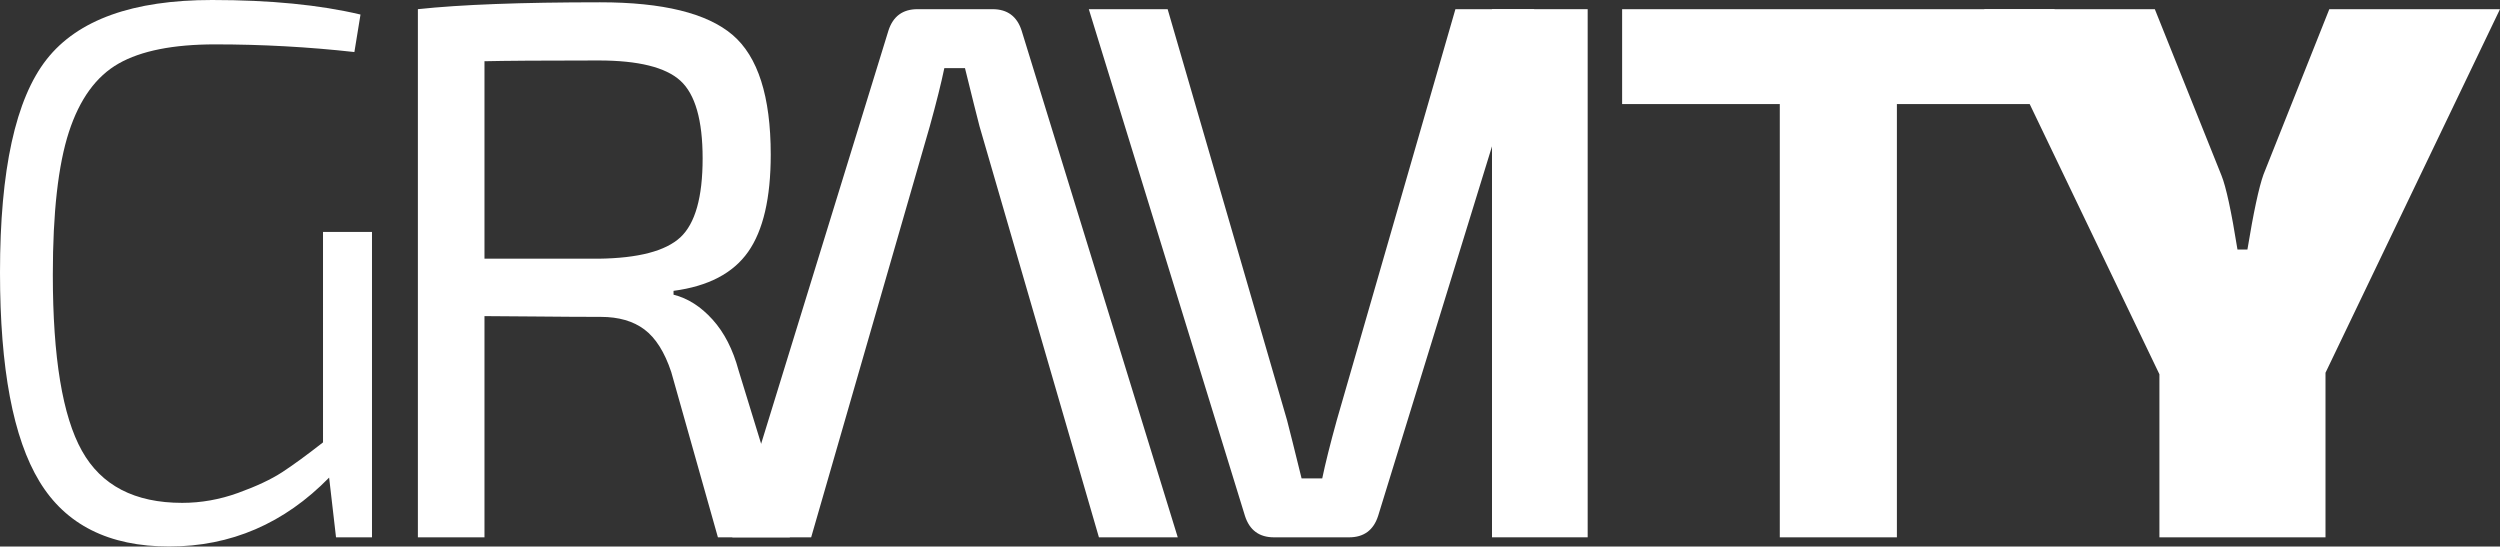
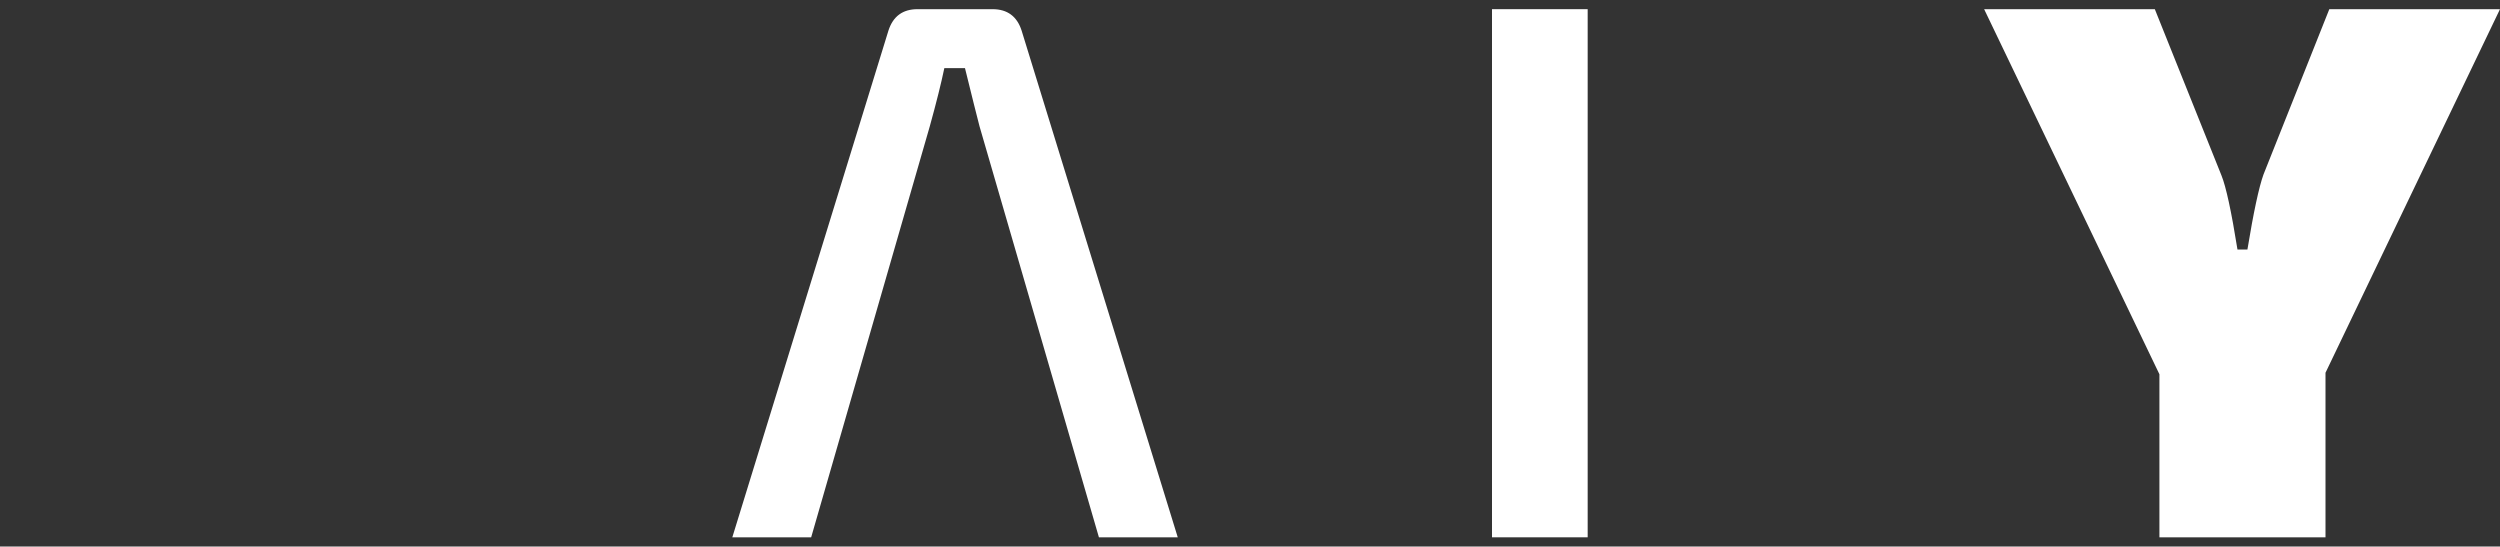
<svg xmlns="http://www.w3.org/2000/svg" version="1.1" id="Ebene_1" x="0px" y="0px" width="146.86px" height="32.104px" viewBox="0 0 146.86 32.104" enable-background="new 0 0 146.86 32.104" xml:space="preserve">
  <rect x="0" y="0" width="146.86" height="32.104" fill="#333333" stroke="none" />
  <g>
-     <path fill="#FFFFFF" d="M21.852,13.624v17.94h-2.113l-0.405-3.508c-2.638,2.697-5.771,4.047-9.397,4.047   c-3.537,0-6.078-1.273-7.621-3.822C0.771,25.734,0,21.643,0,16.006C0,9.982,0.914,5.808,2.742,3.485S7.808,0,12.455,0   c3.417,0,6.324,0.285,8.722,0.854l-0.359,2.203c-2.698-0.3-5.425-0.45-8.183-0.45c-2.458,0-4.347,0.376-5.665,1.125   c-1.32,0.749-2.293,2.091-2.923,4.023c-0.629,1.934-0.944,4.729-0.944,8.386c0,4.855,0.569,8.304,1.709,10.341   c1.138,2.04,3.102,3.058,5.89,3.058c1.109,0,2.204-0.194,3.283-0.584s1.94-0.794,2.585-1.214c0.645-0.42,1.446-1.004,2.405-1.755   V13.624H21.852z" />
-     <path fill="#FFFFFF" d="M46.4,31.564h-4.227l-2.742-9.712c-0.39-1.17-0.915-2.001-1.574-2.496c-0.66-0.495-1.514-0.741-2.563-0.741   s-2.331-0.008-3.844-0.023c-1.514-0.015-2.511-0.022-2.99-0.022v12.995h-3.912V0.539c2.518-0.27,6.085-0.404,10.701-0.404   c3.687,0,6.279,0.637,7.779,1.911c1.498,1.274,2.248,3.62,2.248,7.036c0,2.549-0.442,4.451-1.326,5.71   c-0.885,1.26-2.346,2.024-4.384,2.293v0.226c0.839,0.21,1.603,0.697,2.293,1.462c0.689,0.764,1.199,1.761,1.529,2.989L46.4,31.564z    M28.46,15.197h6.7c2.338-0.029,3.941-0.45,4.811-1.258c0.869-0.812,1.304-2.354,1.304-4.632c0-2.248-0.435-3.77-1.304-4.564   c-0.87-0.793-2.473-1.191-4.811-1.191c-3.298,0-5.53,0.017-6.7,0.045V15.197z" />
-     <path fill="#FFFFFF" d="M90.129,0.539l-9.172,29.766c-0.271,0.841-0.839,1.26-1.709,1.26h-4.406c-0.87,0-1.438-0.419-1.708-1.26   L63.961,0.539h4.631l7.014,24.145c0.149,0.57,0.434,1.709,0.854,3.418h1.214c0.18-0.869,0.464-2.008,0.854-3.418l6.969-24.145   H90.129z" />
    <path fill="#FFFFFF" d="M93.266,31.564h-5.62V0.539h5.62V31.564z" />
-     <path fill="#FFFFFF" d="M120.693,6.115h-9.262v25.449h-6.879V6.115h-9.262V0.539h25.404V6.115z" />
    <path fill="#FFFFFF" d="M136.609,21.897v9.667h-9.756v-9.578L116.556,0.539h10.027l3.911,9.758c0.27,0.66,0.585,2.112,0.944,4.361   h0.584c0.36-2.188,0.675-3.657,0.944-4.407l3.867-9.712h10.026L136.609,21.897z" />
  </g>
  <path fill="#FFFFFF" d="M43.019,31.564L52.19,1.799c0.27-0.84,0.84-1.26,1.709-1.26h4.406c0.87,0,1.439,0.42,1.709,1.26  l9.172,29.766h-4.631L57.541,7.419c-0.149-0.57-0.434-1.709-0.854-3.417h-1.213c-0.18,0.868-0.464,2.008-0.854,3.417l-6.969,24.146  H43.019z" />
</svg>